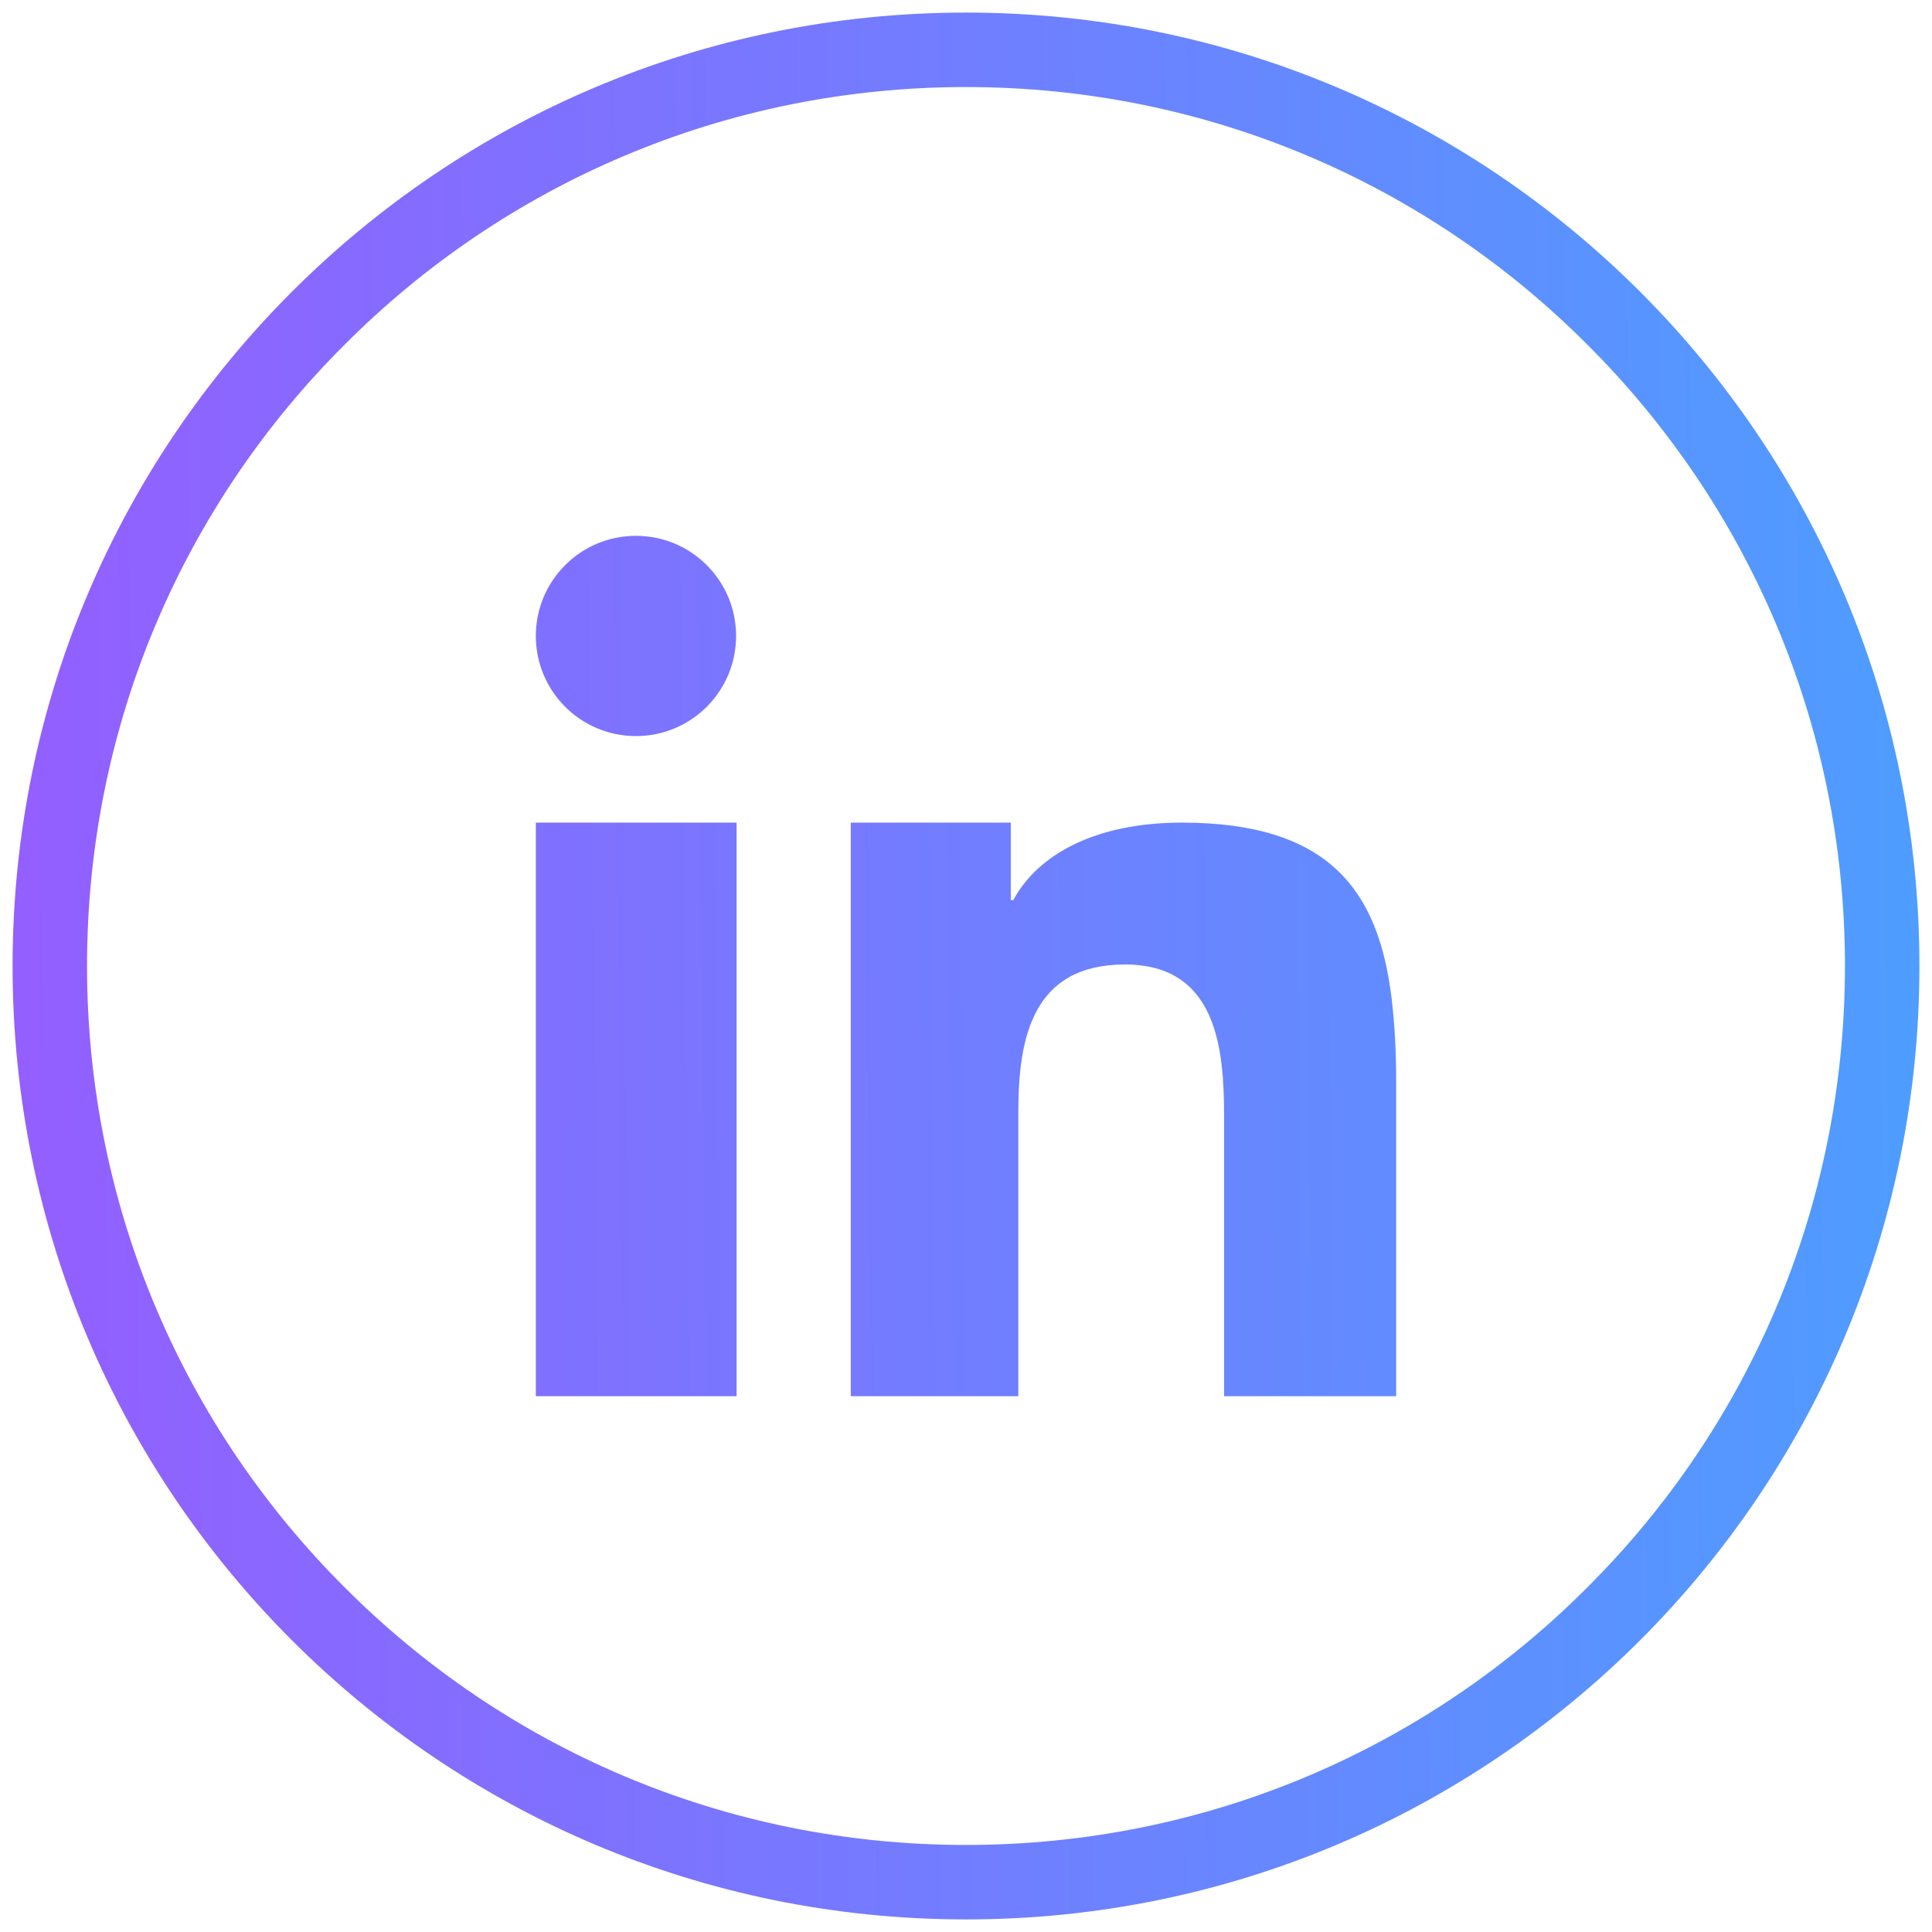
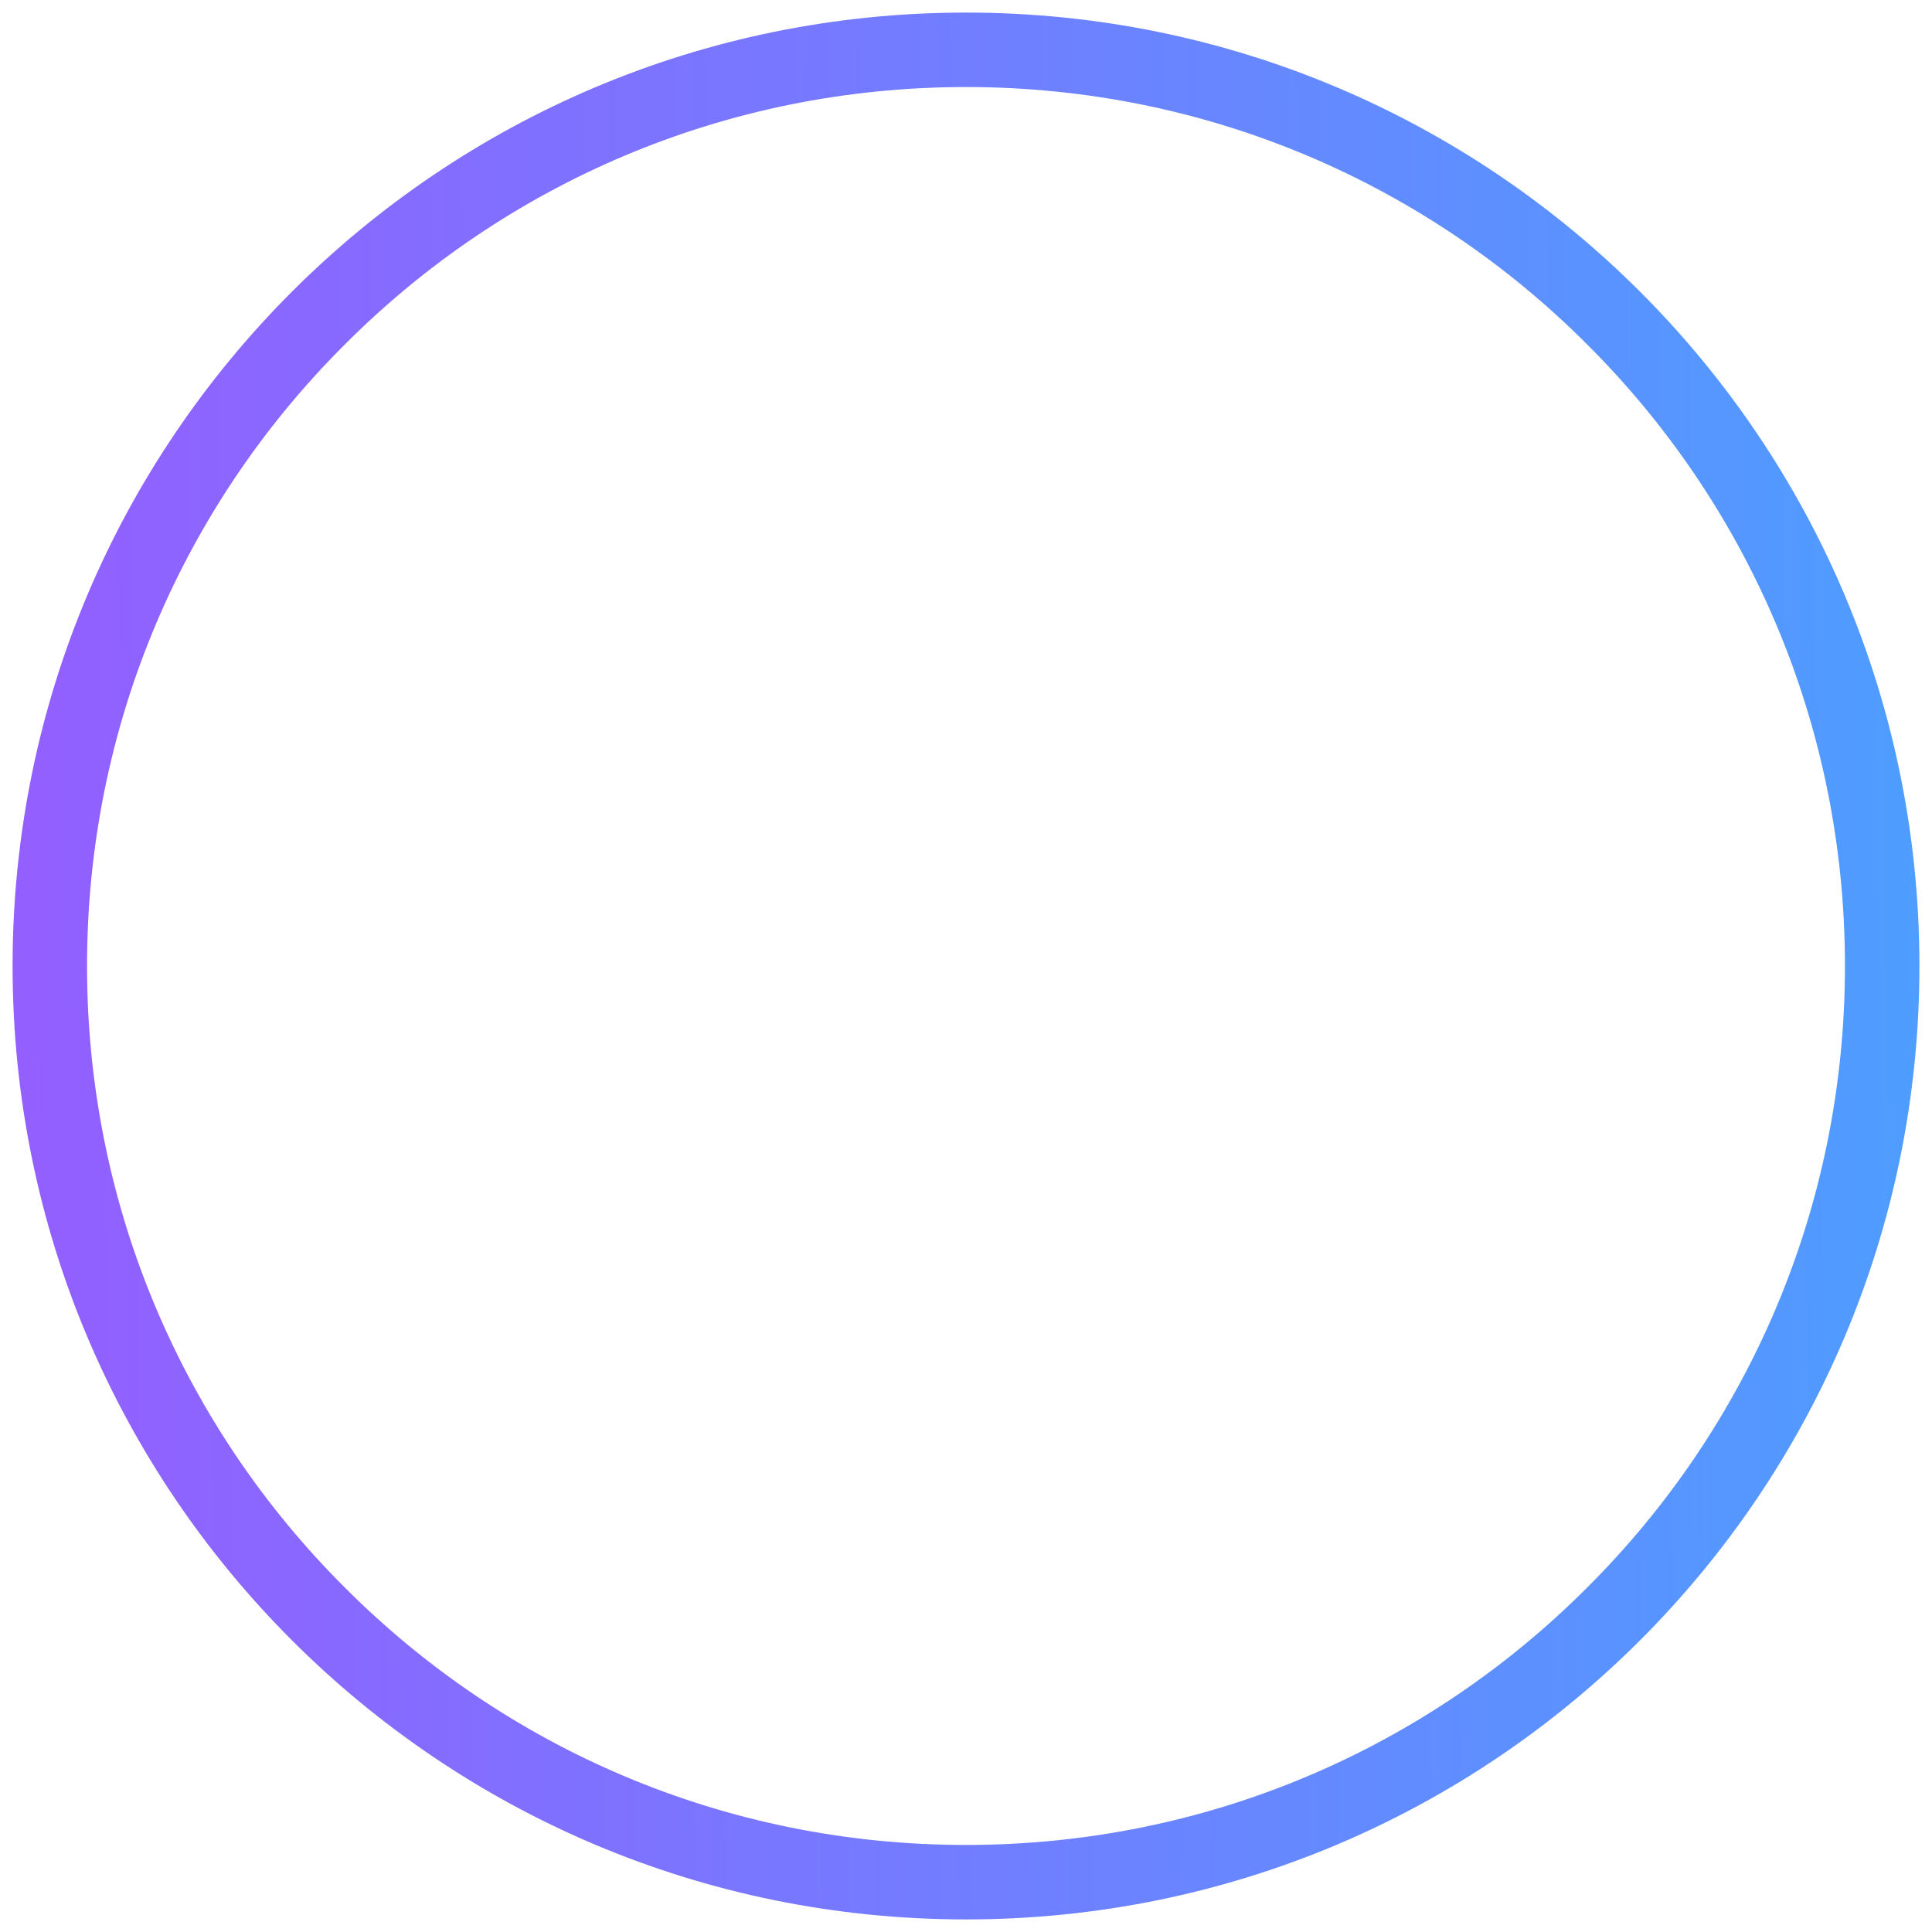
<svg xmlns="http://www.w3.org/2000/svg" version="1.1" id="Linkedin" x="0px" y="0px" viewBox="0 0 384 384" style="enable-background:new 0 0 384 384;" xml:space="preserve">
  <style type="text/css">
	.st0{fill:url(#SVGID_1_);}
	.st1{fill-rule:evenodd;clip-rule:evenodd;fill:url(#SVGID_2_);}
</style>
  <linearGradient id="SVGID_1_" gradientUnits="userSpaceOnUse" x1="5.316" y1="189.898" x2="382.891" y2="194.15" gradientTransform="matrix(1 0 0 -1 0 384)">
    <stop offset="0" style="stop-color:#935FFF" />
    <stop offset="1" style="stop-color:#4E9DFF" />
  </linearGradient>
  <path class="st0" d="M192,2.5c52.4,0,99.7,21.2,134,55.5s55.5,81.6,55.5,134s-21.2,99.7-55.5,134s-81.6,55.5-134,55.5  S92.3,360.3,58,326S2.5,244.4,2.5,192S23.7,92.3,58,58S139.6,2.5,192,2.5L192,2.5z M315.5,68.5C283.9,36.8,240.3,17.3,192,17.3  S100.1,36.8,68.5,68.5C36.8,100.1,17.3,143.7,17.3,192s19.5,91.9,51.2,123.5c31.6,31.7,75.2,51.2,123.5,51.2s91.9-19.5,123.5-51.2  c31.7-31.6,51.2-75.2,51.2-123.5S347.2,100.1,315.5,68.5L315.5,68.5z" />
  <linearGradient id="SVGID_2_" gradientUnits="userSpaceOnUse" x1="5.317" y1="189.786" x2="382.892" y2="194.038" gradientTransform="matrix(1 0 0 -1 0 384)">
    <stop offset="0" style="stop-color:#935FFF" />
    <stop offset="1" style="stop-color:#4E9DFF" />
  </linearGradient>
-   <path class="st1" d="M106.5,193.8v83.7h39.9V187v-23.5h-39.9C106.5,163.5,106.5,193.8,106.5,193.8z M276.6,198.5  c-2.6-21.6-12.5-35-41.7-35c-17.1,0-28.6,6.3-33.5,15.4h-0.5v-15.4h-31.8v21.9v92.1h33.3V221c0-14.9,2.9-29.3,21.2-29.3  c18.4,0,19.7,17,19.7,30.3v55.5h34.2v-62.6C277.5,209,277.2,203.5,276.6,198.5L276.6,198.5z M126.4,106.5c-11,0-19.9,8.9-19.9,19.9  s8.9,19.9,19.9,19.9s19.9-8.9,19.9-19.9S137.4,106.5,126.4,106.5L126.4,106.5z" />
</svg>